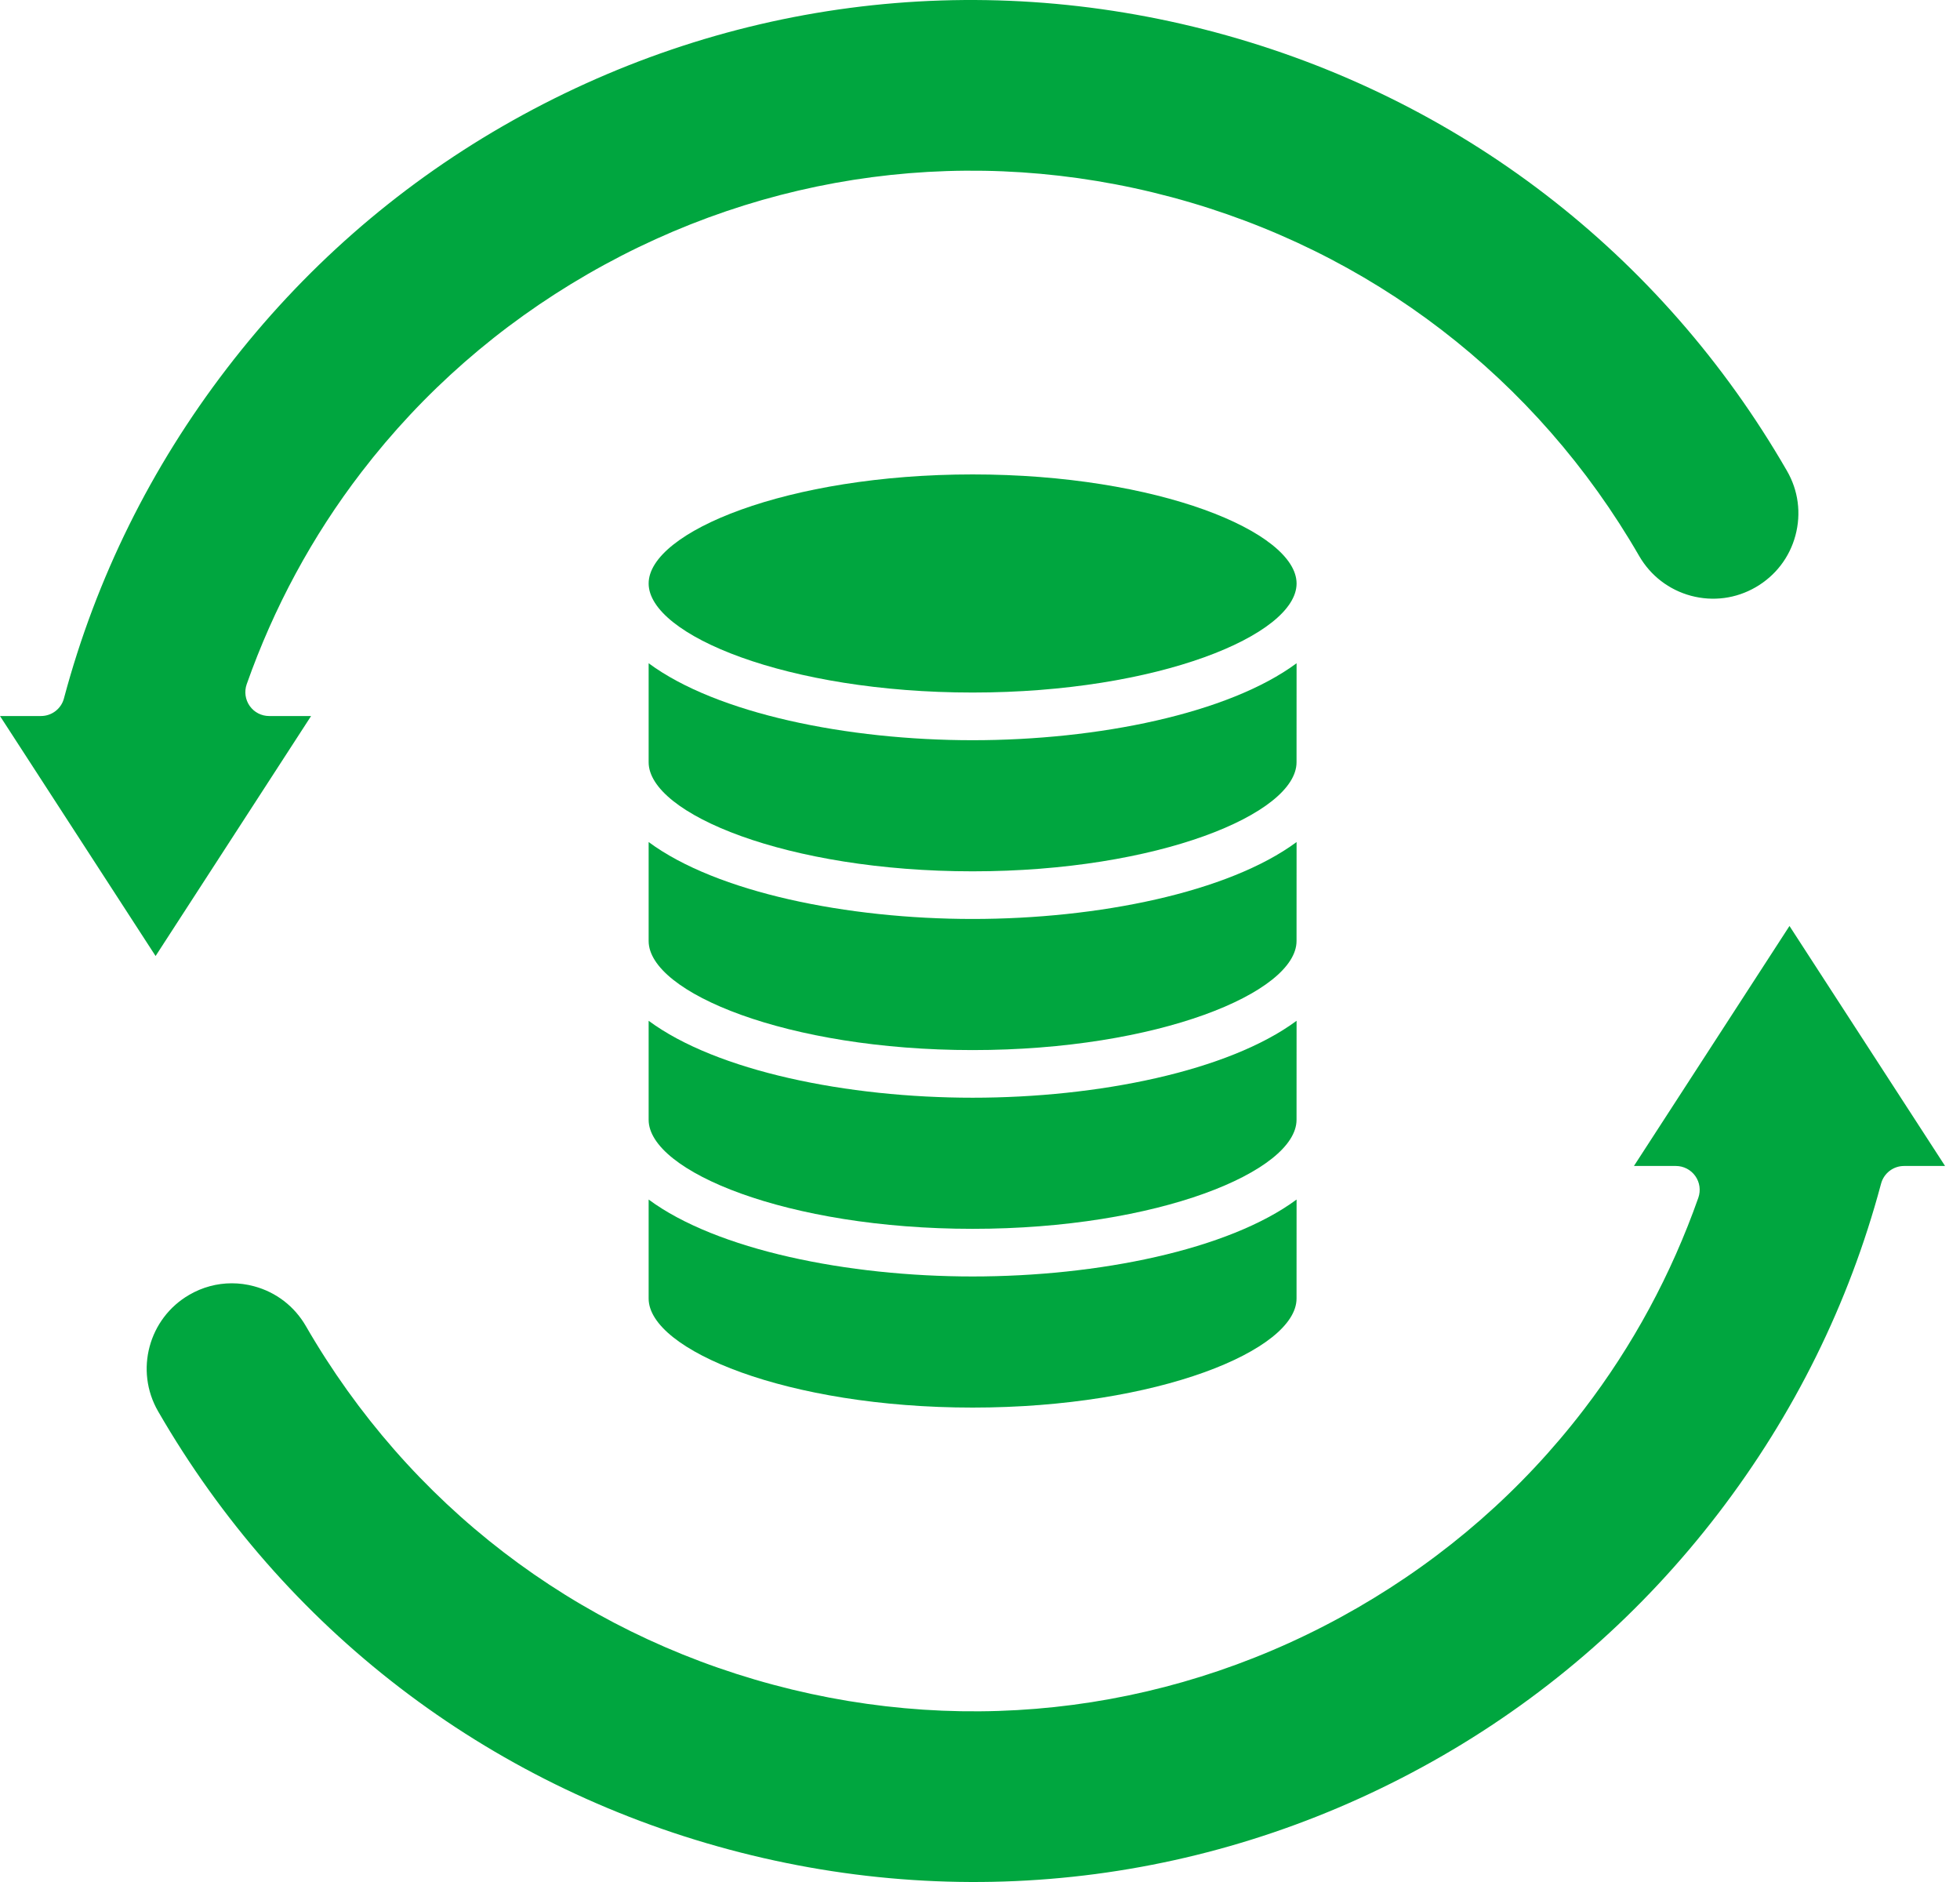
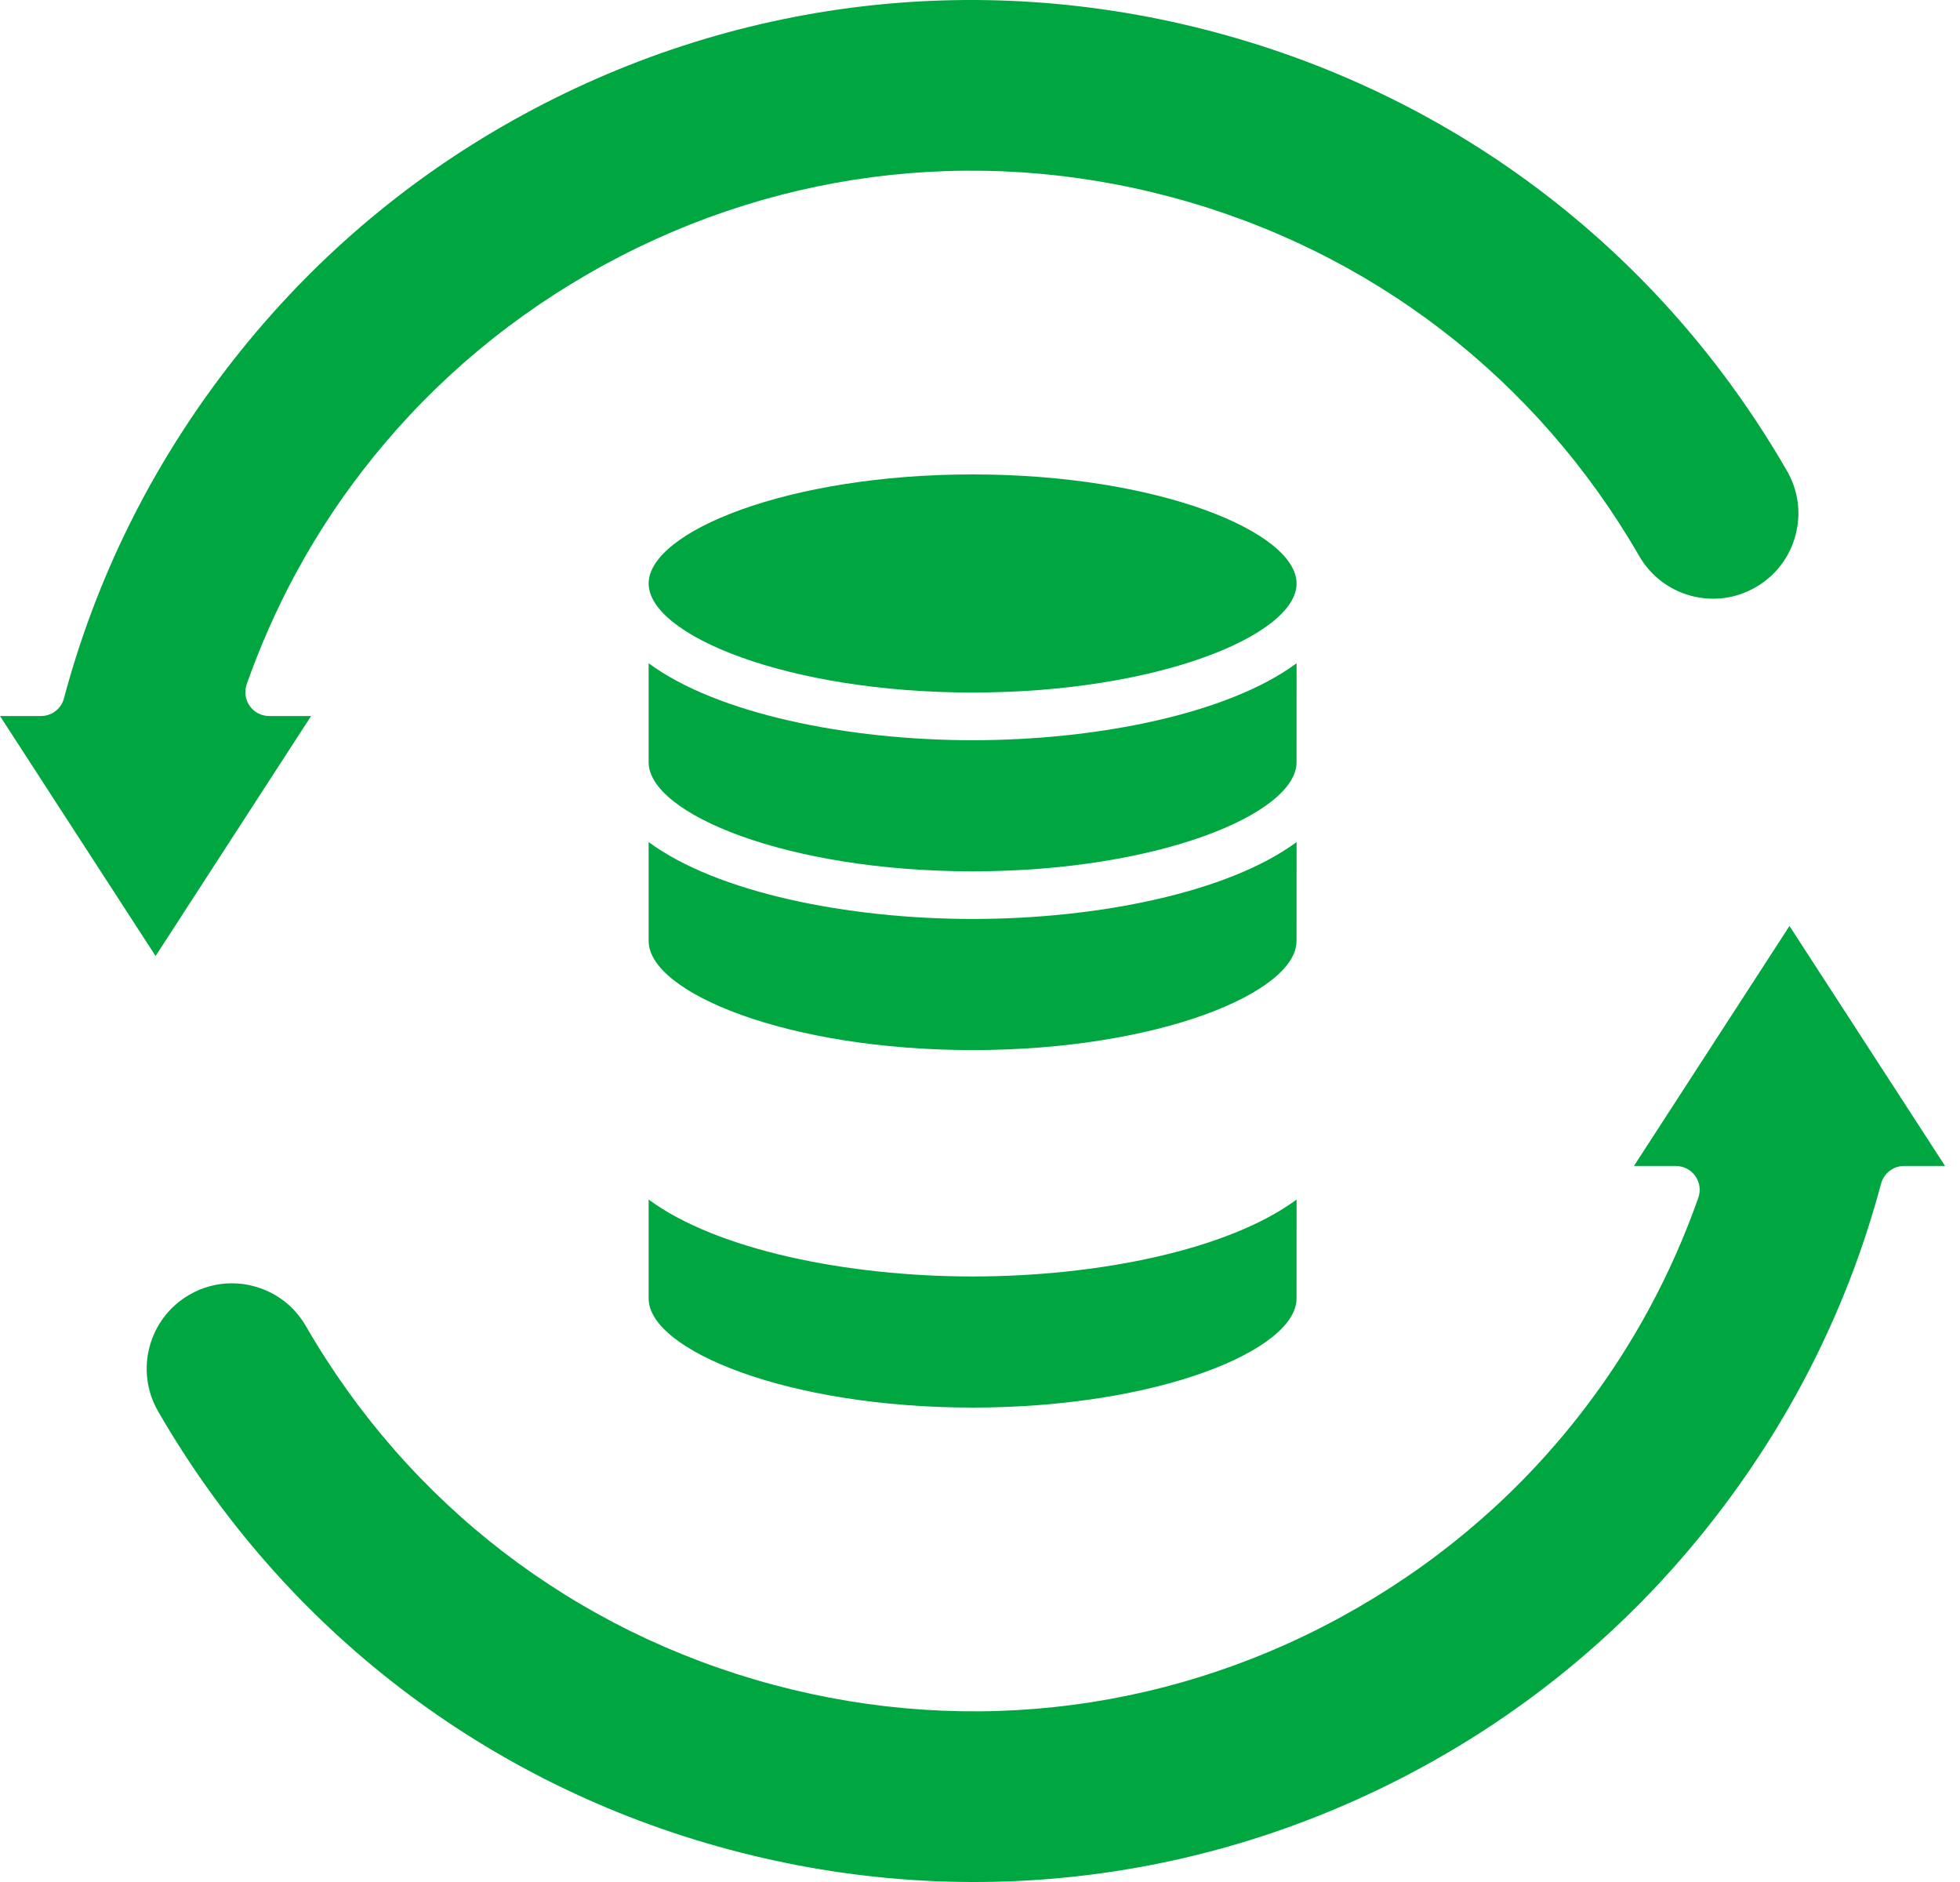
<svg xmlns="http://www.w3.org/2000/svg" width="50" height="48" viewBox="0 0 50 48" fill="none">
  <path fill-rule="evenodd" clip-rule="evenodd" d="M31.018 0.828C24.829 -0.831 18.363 0.021 12.814 3.224C10.086 4.799 7.722 6.876 5.788 9.396C3.85 11.921 2.453 14.745 1.638 17.787L1.634 17.803C1.567 18.073 1.324 18.262 1.045 18.262H0L3.969 24.383L7.936 18.262H6.866C6.669 18.262 6.484 18.167 6.37 18.005C6.257 17.845 6.228 17.638 6.293 17.452C6.984 15.494 7.966 13.675 9.217 12.046C10.79 9.997 12.732 8.297 14.99 6.993C19.533 4.37 24.826 3.673 29.892 5.03C34.959 6.388 39.194 9.637 41.816 14.181C42.108 14.684 42.576 15.044 43.137 15.195C43.7 15.345 44.285 15.268 44.788 14.977C45.291 14.686 45.652 14.218 45.802 13.657C45.953 13.094 45.876 12.509 45.584 12.006C42.382 6.456 37.208 2.487 31.018 0.828Z" fill="#00A63F" />
  <path fill-rule="evenodd" clip-rule="evenodd" d="M45.65 23.617L41.682 29.738H42.752C42.949 29.738 43.134 29.834 43.248 29.995C43.362 30.156 43.39 30.362 43.325 30.548C42.635 32.506 41.651 34.325 40.4 35.955C38.83 38.004 36.886 39.703 34.628 41.007C30.085 43.631 24.792 44.328 19.726 42.969C14.659 41.612 10.424 38.362 7.802 33.82C7.511 33.317 7.042 32.956 6.481 32.806C6.293 32.755 6.102 32.73 5.913 32.73C5.537 32.73 5.164 32.829 4.83 33.023C3.791 33.623 3.433 34.956 4.033 35.995C7.237 41.544 12.41 45.514 18.6 47.172C24.79 48.831 31.254 47.98 36.804 44.776C39.532 43.2 41.896 41.124 43.829 38.605C45.768 36.077 47.165 33.254 47.98 30.212L47.985 30.194C48.054 29.926 48.296 29.738 48.573 29.738L49.619 29.738L45.65 23.617Z" fill="#00A63F" />
  <path fill-rule="evenodd" clip-rule="evenodd" d="M24.812 12.1C20.082 12.1 16.547 13.568 16.547 14.882C16.547 16.195 20.082 17.663 24.811 17.663C29.542 17.663 33.076 16.195 33.076 14.882C33.076 13.568 29.542 12.1 24.812 12.1Z" fill="#00A63F" />
  <path fill-rule="evenodd" clip-rule="evenodd" d="M24.812 18.879C21.617 18.879 18.283 18.201 16.547 16.916L16.547 19.441C16.547 20.754 20.082 22.223 24.811 22.223C29.542 22.223 33.075 20.754 33.075 19.441L33.076 16.916C31.34 18.201 28.007 18.879 24.812 18.879Z" fill="#00A63F" />
  <path fill-rule="evenodd" clip-rule="evenodd" d="M24.812 23.438C21.617 23.438 18.283 22.761 16.547 21.476L16.547 24C16.547 25.313 20.082 26.782 24.811 26.782C29.542 26.782 33.075 25.313 33.075 24L33.076 21.476C31.34 22.761 28.007 23.438 24.812 23.438Z" fill="#00A63F" />
-   <path fill-rule="evenodd" clip-rule="evenodd" d="M33.076 26.035C31.34 27.32 28.007 27.997 24.812 27.997C21.617 27.997 18.283 27.32 16.547 26.035L16.547 28.56C16.547 29.872 20.082 31.341 24.811 31.341C29.542 31.341 33.075 29.872 33.075 28.56L33.076 26.035Z" fill="#00A63F" />
  <path fill-rule="evenodd" clip-rule="evenodd" d="M33.076 30.594C31.34 31.879 28.007 32.556 24.812 32.556C21.617 32.556 18.283 31.879 16.547 30.594L16.547 33.119C16.547 34.431 20.082 35.9 24.811 35.9C29.542 35.9 33.075 34.431 33.075 33.119L33.076 30.594Z" fill="#00A63F" />
</svg>